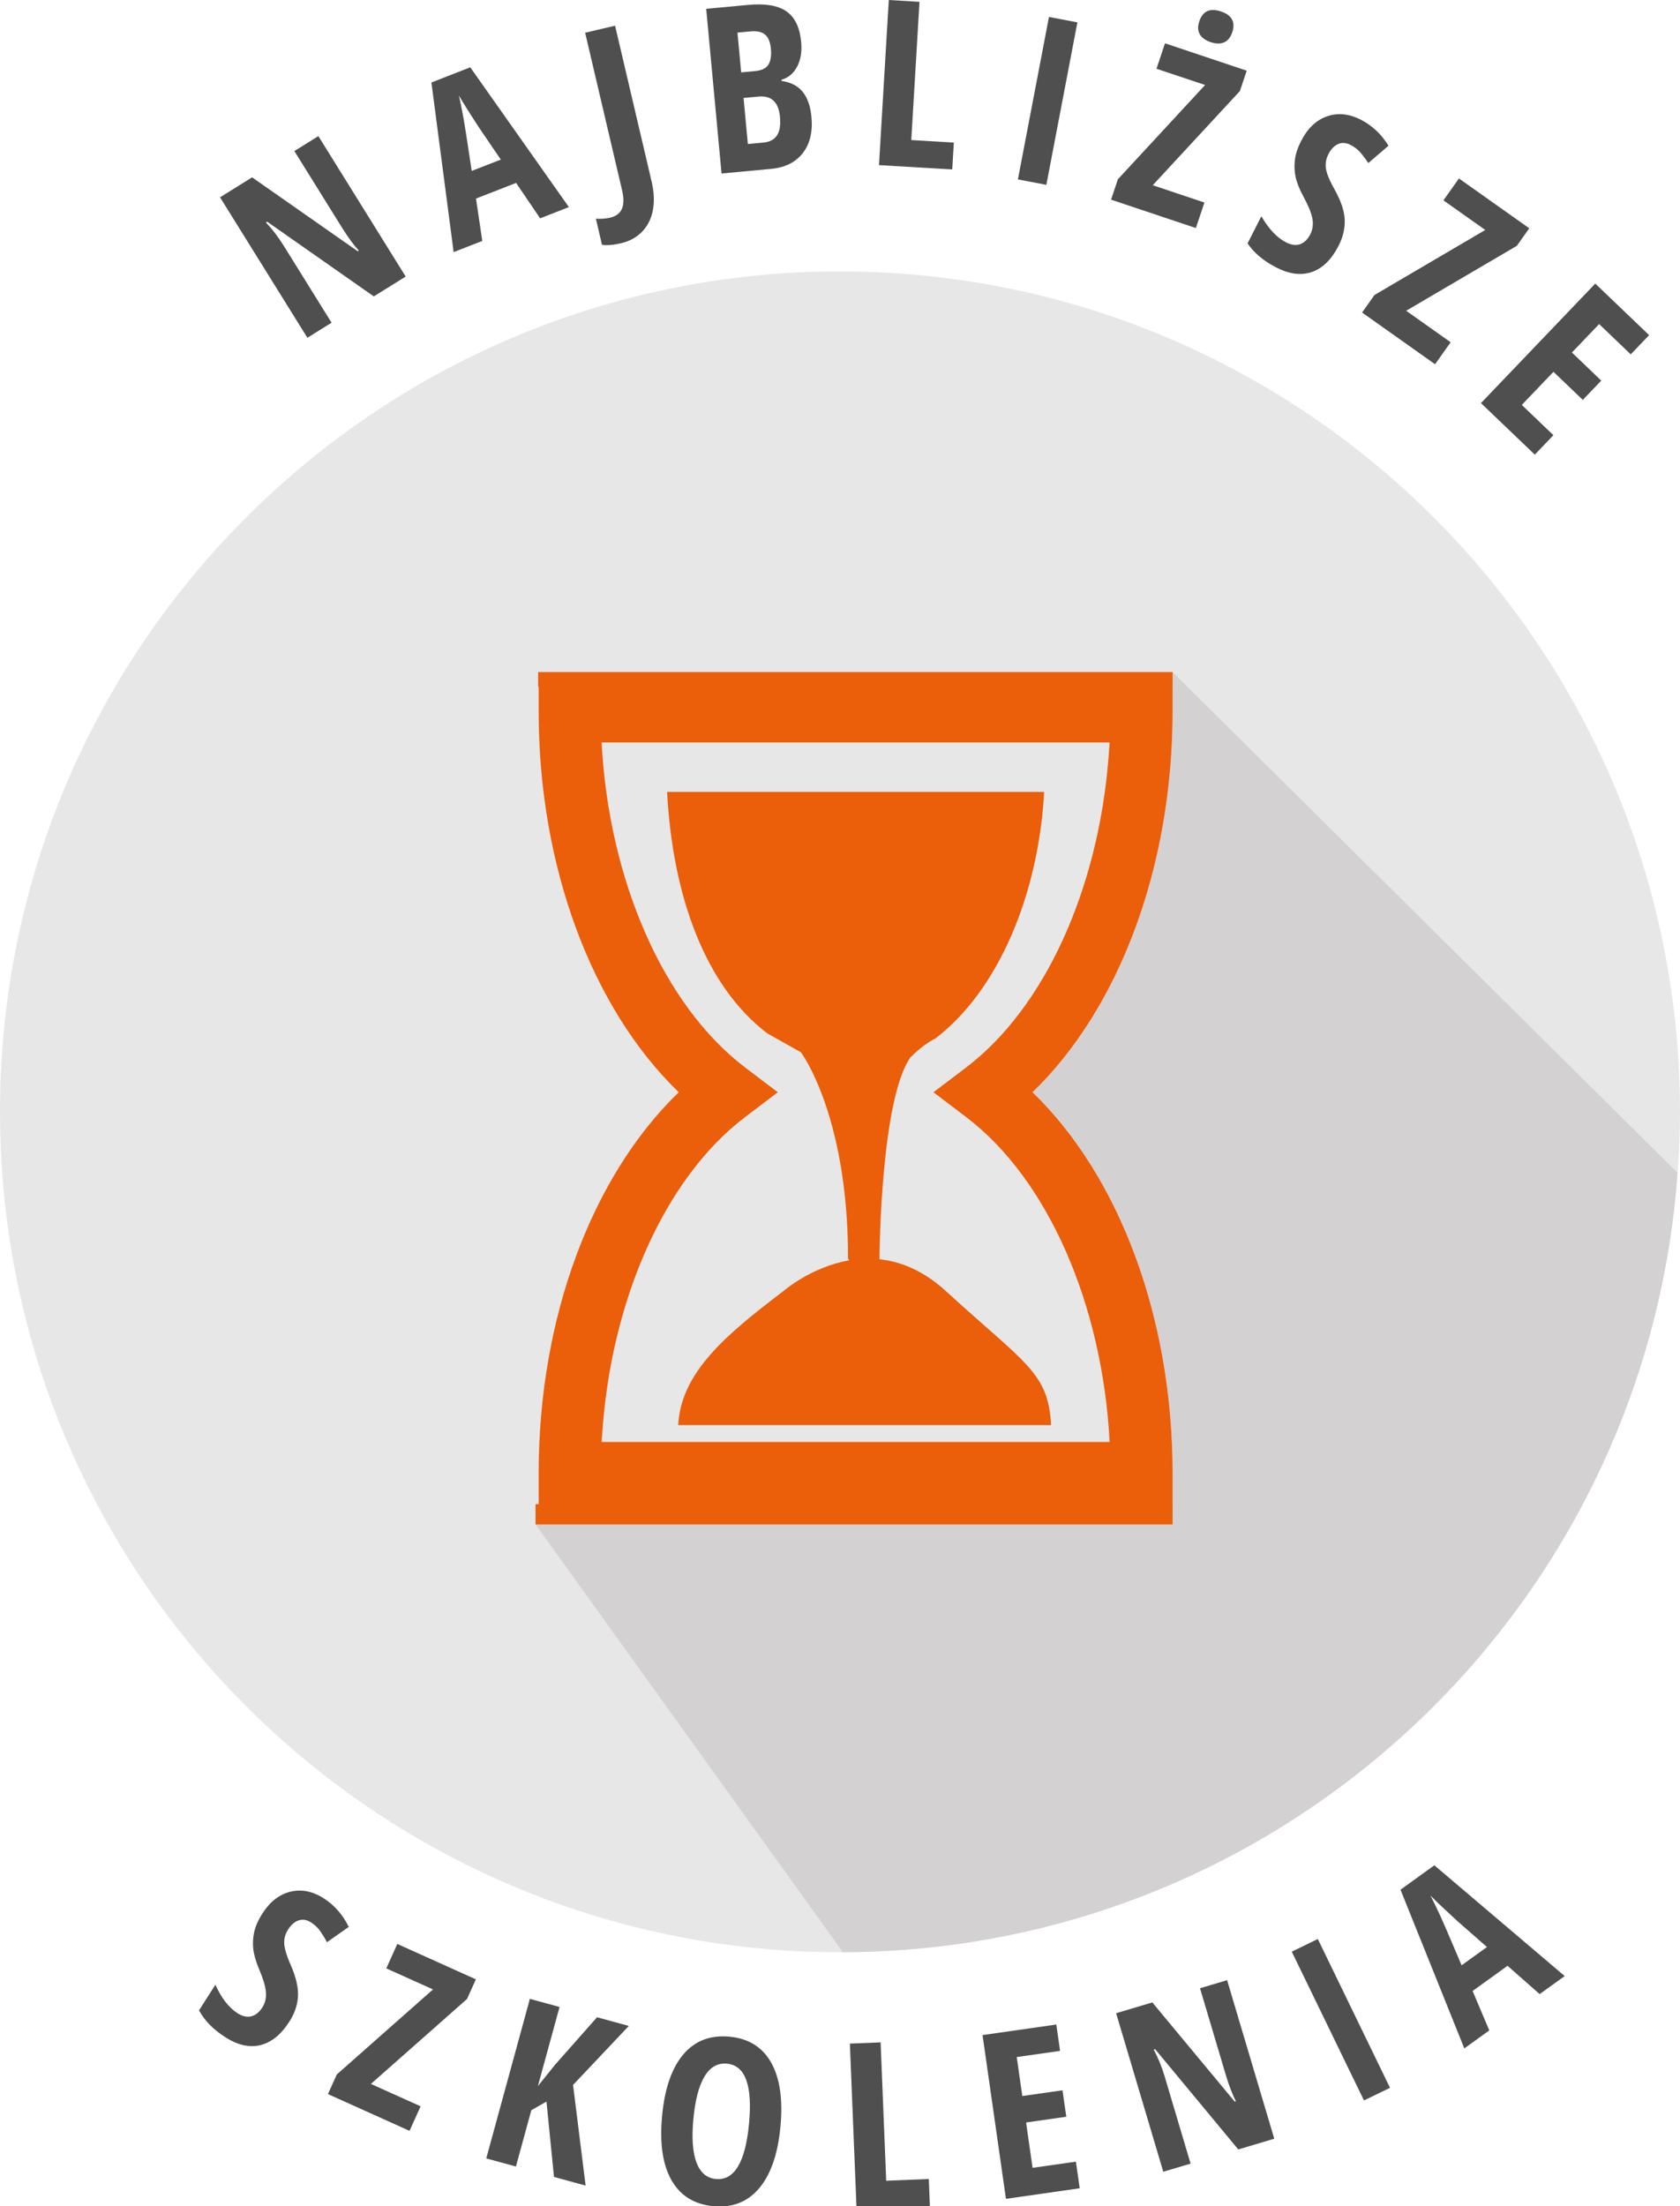
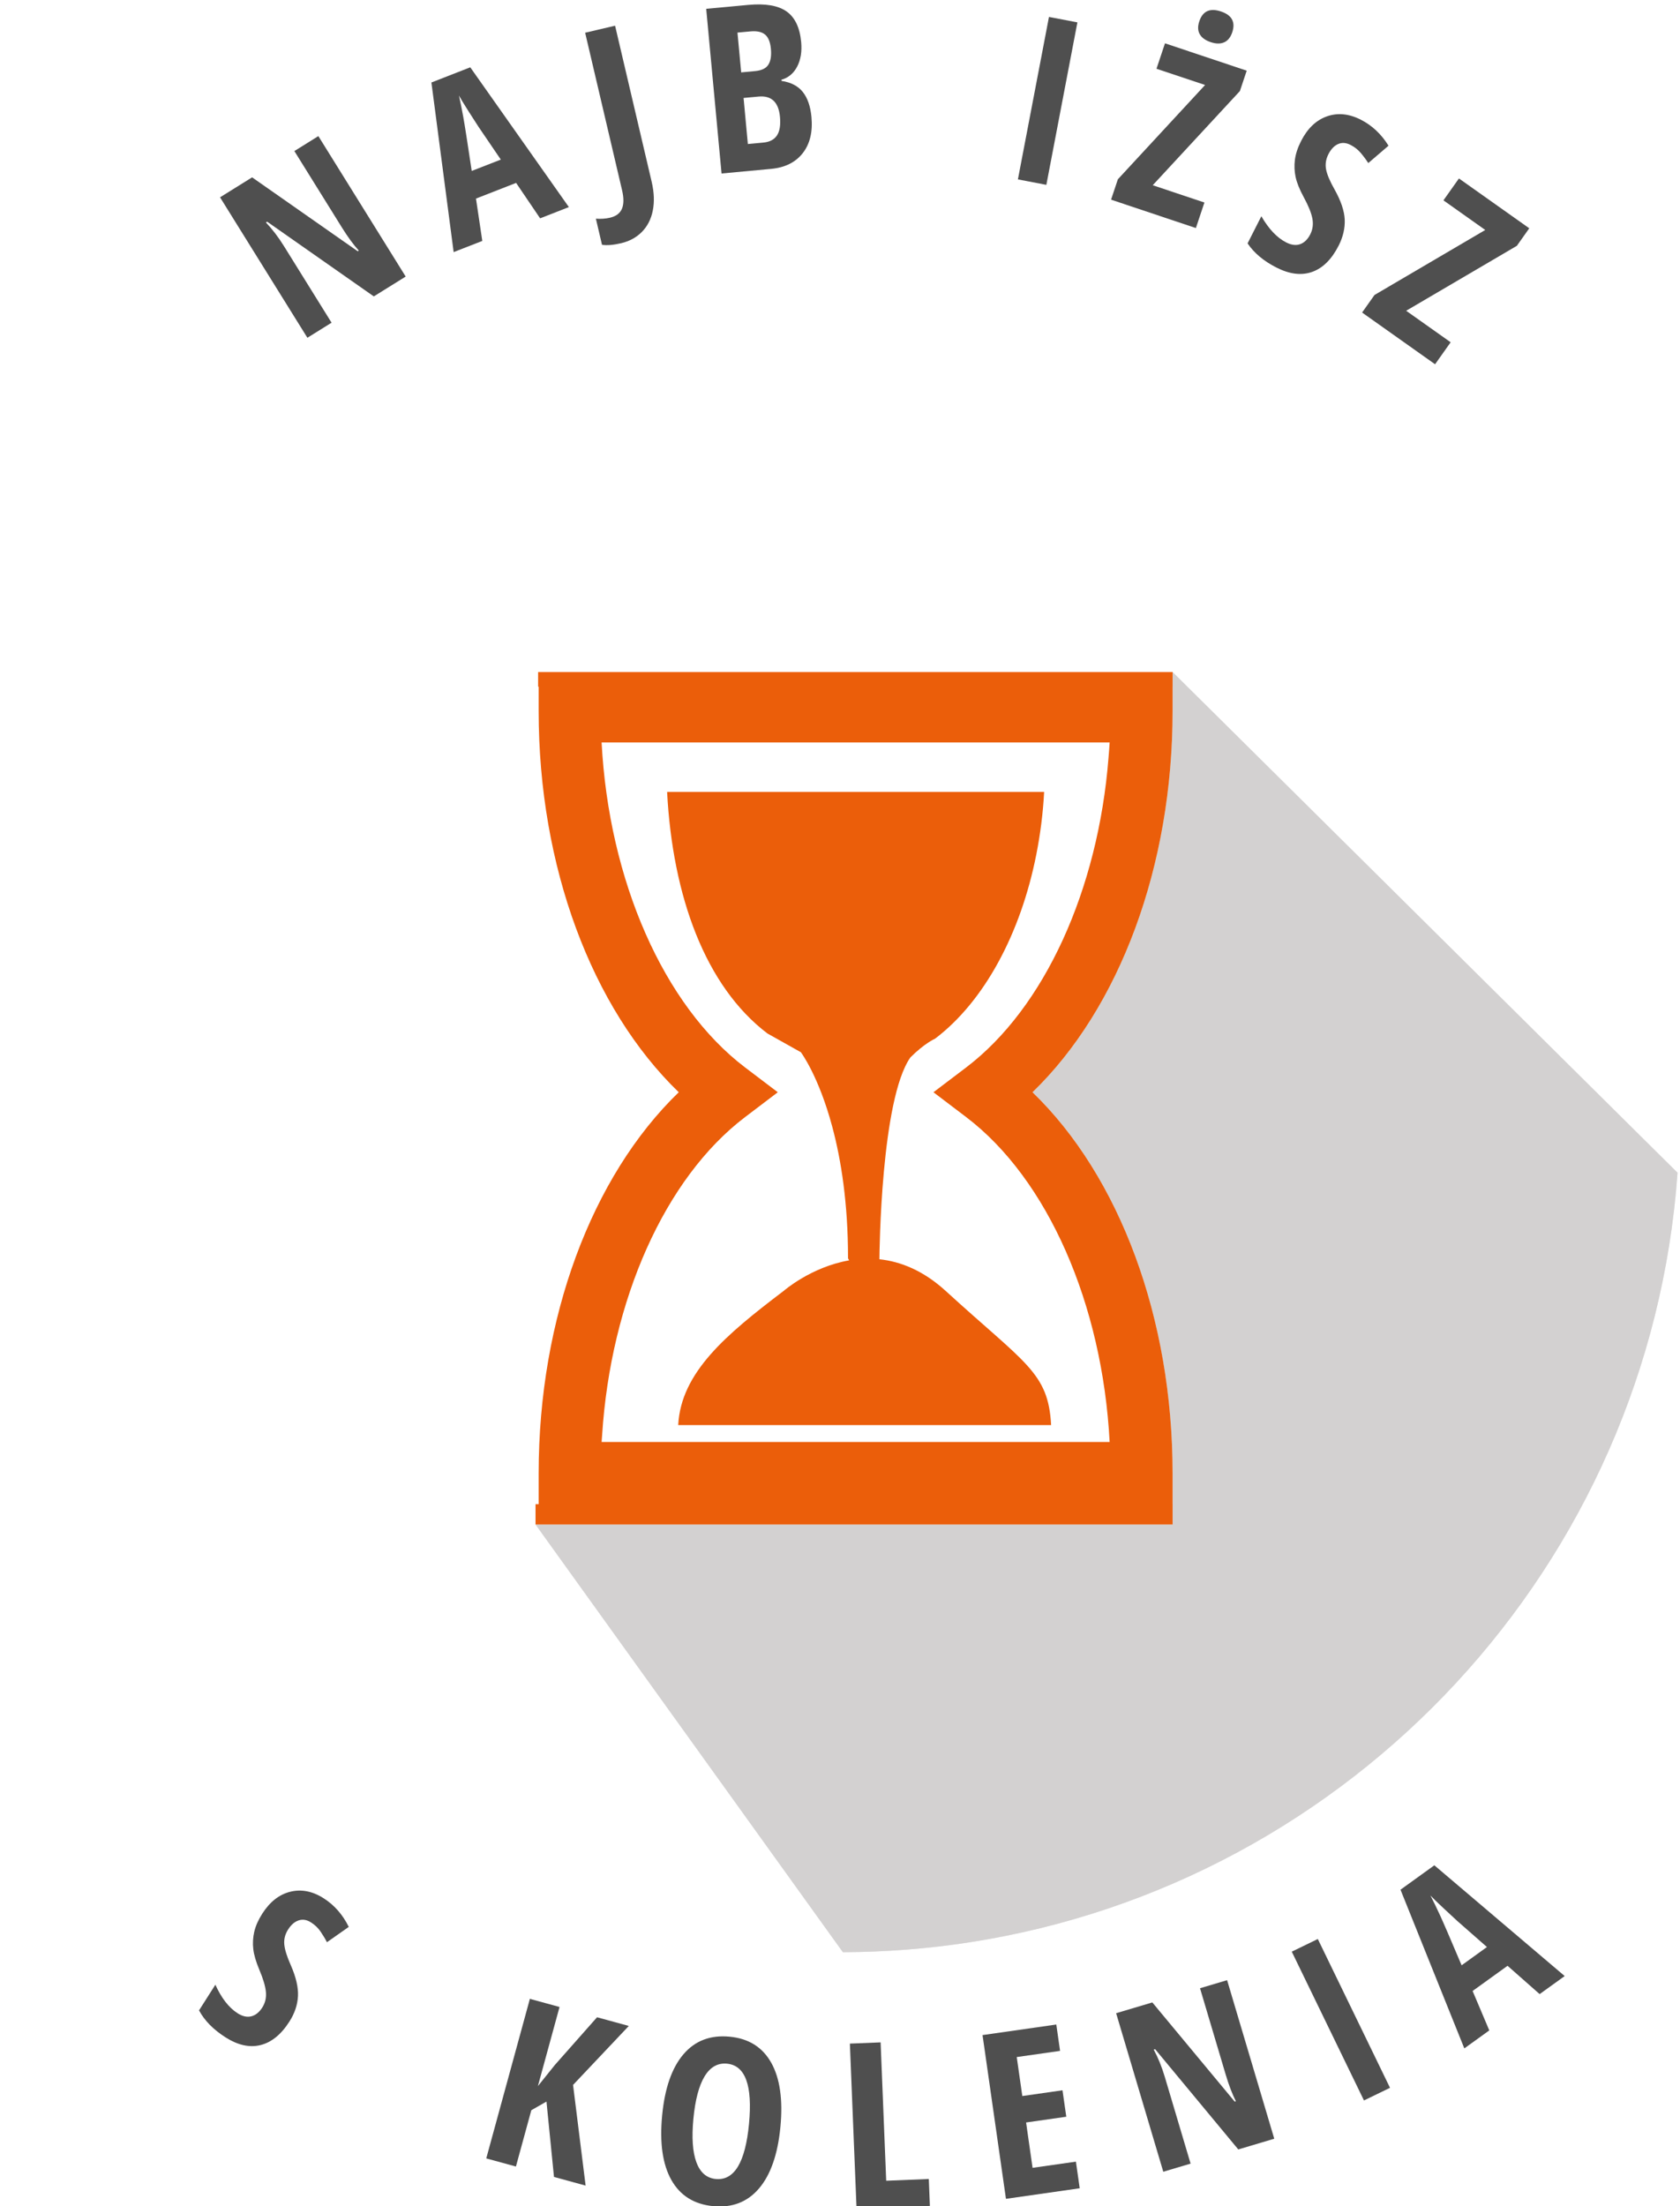
<svg xmlns="http://www.w3.org/2000/svg" version="1.1" id="Warstwa_1" x="0px" y="0px" width="99.213px" height="130.216px" viewBox="0 0 99.213 130.216" enable-background="new 0 0 99.213 130.216" xml:space="preserve">
  <g>
    <path fill="#4F4F4F" d="M23.958,16.324l-1.882,1.171l-6.299-4.41l-0.073,0.046c0.379,0.398,0.732,0.86,1.059,1.386l2.818,4.53   l-1.428,0.889l-5.158-8.29l1.894-1.178l6.237,4.362l0.063-0.039c-0.319-0.352-0.648-0.802-0.99-1.351l-2.815-4.524l1.417-0.882   L23.958,16.324z" />
    <path fill="#4F4F4F" d="M31.897,12.887l-1.418-2.091l-2.37,0.925l0.373,2.5L26.79,14.88L25.477,4.869l2.295-0.896l5.823,8.25   L31.897,12.887z M29.576,9.42l-1.311-1.926c-0.08-0.117-0.271-0.414-0.574-0.891s-0.499-0.798-0.587-0.964   c0.085,0.378,0.17,0.797,0.254,1.259c0.084,0.461,0.251,1.525,0.5,3.191L29.576,9.42z" />
    <path fill="#4F4F4F" d="M36.681,14.355c-0.459,0.108-0.836,0.139-1.13,0.094l-0.361-1.541c0.302,0.021,0.579,0.001,0.83-0.057   c0.36-0.084,0.596-0.261,0.709-0.53c0.113-0.269,0.116-0.631,0.009-1.086l-2.182-9.303l1.768-0.415l2.161,9.213   c0.146,0.624,0.168,1.19,0.066,1.699s-0.317,0.928-0.644,1.259S37.17,14.24,36.681,14.355z" />
    <path fill="#4F4F4F" d="M41.705,0.521l2.48-0.231c1.011-0.094,1.765,0.034,2.262,0.383c0.498,0.35,0.786,0.952,0.866,1.807   c0.052,0.563-0.026,1.045-0.234,1.447s-0.52,0.662-0.933,0.781l0.006,0.066c0.563,0.086,0.983,0.306,1.262,0.66   s0.448,0.844,0.506,1.469c0.083,0.882-0.089,1.594-0.515,2.137c-0.425,0.542-1.048,0.852-1.869,0.928l-2.925,0.273L41.705,0.521z    M43.771,4.273l0.831-0.078c0.381-0.036,0.64-0.162,0.776-0.381c0.136-0.218,0.185-0.529,0.147-0.933s-0.153-0.684-0.347-0.843   c-0.194-0.159-0.481-0.22-0.862-0.185l-0.765,0.071L43.771,4.273z M43.912,5.782l0.253,2.719l0.911-0.085   c0.377-0.035,0.646-0.176,0.809-0.424s0.221-0.613,0.176-1.096C45.98,6.028,45.558,5.629,44.796,5.7L43.912,5.782z" />
-     <path fill="#4F4F4F" d="M51.909,9.746L52.488,0l1.813,0.108l-0.485,8.159l2.513,0.149l-0.094,1.586L51.909,9.746z" />
    <path fill="#4F4F4F" d="M60.113,10.589L61.947,1l1.679,0.321l-1.833,9.589L60.113,10.589z" />
    <path fill="#4F4F4F" d="M70.623,13.461l-5.009-1.676l0.402-1.203l5.15-5.565l-2.869-0.959l0.502-1.501l4.826,1.614l-0.402,1.203   l-5.148,5.559l3.052,1.021L70.623,13.461z M70.826,1.256c0.202-0.604,0.628-0.797,1.278-0.579c0.646,0.216,0.868,0.626,0.667,1.229   c-0.101,0.3-0.261,0.497-0.48,0.593s-0.483,0.092-0.792-0.011c-0.316-0.106-0.533-0.263-0.648-0.471   C70.733,1.809,70.726,1.556,70.826,1.256z" />
    <path fill="#4F4F4F" d="M79.058,14.491c-0.414,0.814-0.936,1.333-1.566,1.557c-0.631,0.224-1.333,0.139-2.107-0.254   c-0.758-0.385-1.328-0.861-1.708-1.429l0.813-1.602c0.436,0.755,0.925,1.271,1.469,1.547c0.31,0.157,0.586,0.19,0.83,0.099   c0.244-0.091,0.44-0.283,0.589-0.577c0.147-0.29,0.188-0.602,0.124-0.937s-0.237-0.758-0.516-1.27   c-0.242-0.447-0.399-0.838-0.472-1.172c-0.072-0.334-0.087-0.675-0.043-1.021c0.044-0.347,0.165-0.715,0.363-1.104   c0.379-0.746,0.887-1.232,1.523-1.458c0.637-0.226,1.304-0.162,2.003,0.193c0.667,0.339,1.213,0.851,1.639,1.537l-1.195,1.025   c-0.134-0.208-0.283-0.408-0.447-0.601c-0.164-0.193-0.365-0.351-0.603-0.472c-0.262-0.133-0.507-0.149-0.736-0.048   c-0.229,0.102-0.418,0.301-0.569,0.599c-0.149,0.293-0.195,0.592-0.137,0.896c0.058,0.304,0.227,0.702,0.506,1.193   c0.374,0.669,0.572,1.259,0.595,1.77C79.433,13.473,79.315,13.982,79.058,14.491z" />
    <path fill="#4F4F4F" d="M84.749,21.5l-4.31-3.053l0.733-1.036l6.54-3.837l-2.469-1.749l0.915-1.292l4.153,2.941l-0.733,1.035   l-6.536,3.833l2.627,1.86L84.749,21.5z" />
-     <path fill="#4F4F4F" d="M90.639,26.835l-3.18-3.042l6.75-7.054l3.18,3.042l-1.085,1.134l-1.867-1.787l-1.607,1.679l1.732,1.658   l-1.089,1.139l-1.732-1.658L89.87,23.9l1.867,1.787L90.639,26.835z" />
  </g>
  <g>
    <path fill="#4F4F4F" d="M17.097,119.312c-0.49,0.77-1.061,1.235-1.71,1.396c-0.649,0.162-1.34,0.009-2.072-0.458   c-0.717-0.457-1.237-0.986-1.561-1.589l0.965-1.515c0.359,0.794,0.797,1.355,1.311,1.684c0.293,0.187,0.564,0.246,0.816,0.18   c0.251-0.067,0.465-0.239,0.643-0.518c0.175-0.273,0.246-0.581,0.214-0.92c-0.032-0.34-0.162-0.778-0.39-1.314   c-0.197-0.469-0.315-0.873-0.355-1.213c-0.04-0.339-0.021-0.68,0.057-1.021c0.078-0.341,0.234-0.695,0.468-1.063   c0.45-0.706,1.003-1.141,1.658-1.303c0.656-0.163,1.314-0.034,1.975,0.387c0.63,0.402,1.124,0.965,1.481,1.688l-1.289,0.905   c-0.114-0.22-0.243-0.434-0.387-0.643c-0.145-0.208-0.33-0.385-0.555-0.527c-0.248-0.158-0.49-0.198-0.728-0.119   c-0.237,0.078-0.446,0.258-0.625,0.54c-0.177,0.277-0.252,0.57-0.224,0.878c0.028,0.309,0.157,0.721,0.388,1.237   c0.307,0.703,0.447,1.31,0.42,1.82C17.57,118.335,17.403,118.831,17.097,119.312z" />
-     <path fill="#4F4F4F" d="M24.185,125.771l-4.817-2.169l0.521-1.157l5.682-5.021l-2.758-1.241l0.65-1.443l4.64,2.089l-0.521,1.157   l-5.679,5.016l2.936,1.321L24.185,125.771z" />
    <path fill="#4F4F4F" d="M34.584,129.003l-1.868-0.511l-0.444-4.448l-0.895,0.51l-0.909,3.323l-1.752-0.479l2.576-9.417l1.752,0.479   l-1.278,4.67l0.998-1.243l2.495-2.82l1.875,0.513l-3.292,3.481L34.584,129.003z" />
    <path fill="#4F4F4F" d="M46.087,125.545c-0.155,1.608-0.575,2.816-1.26,3.622c-0.686,0.807-1.589,1.155-2.71,1.049   c-1.125-0.108-1.948-0.623-2.468-1.542c-0.52-0.92-0.702-2.19-0.546-3.813c0.154-1.608,0.574-2.812,1.259-3.611   c0.685-0.801,1.595-1.146,2.729-1.036c1.122,0.106,1.94,0.62,2.456,1.54C46.061,122.672,46.241,123.936,46.087,125.545z    M40.949,125.052c-0.106,1.107-0.048,1.966,0.176,2.572c0.224,0.608,0.605,0.938,1.146,0.989c1.09,0.104,1.744-0.978,1.961-3.246   c0.218-2.269-0.214-3.455-1.295-3.56c-0.55-0.053-0.992,0.197-1.327,0.748C41.276,123.107,41.056,123.939,40.949,125.052z" />
    <path fill="#4F4F4F" d="M50.584,130.377l-0.394-9.755l1.815-0.073l0.33,8.167l2.516-0.103l0.064,1.589L50.584,130.377z" />
    <path fill="#4F4F4F" d="M63.763,129.161l-4.356,0.623l-1.383-9.665l4.356-0.623l0.223,1.555l-2.559,0.365l0.329,2.301l2.373-0.34   l0.224,1.561l-2.374,0.339l0.383,2.677l2.559-0.365L63.763,129.161z" />
    <path fill="#4F4F4F" d="M75.252,126.236l-2.125,0.633l-4.91-5.917l-0.083,0.024c0.26,0.484,0.479,1.023,0.655,1.616l1.522,5.114   l-1.613,0.479l-2.785-9.357l2.138-0.636l4.864,5.854l0.07-0.021c-0.214-0.424-0.414-0.945-0.598-1.563l-1.52-5.108l1.6-0.476   L75.252,126.236z" />
    <path fill="#4F4F4F" d="M80.55,123.977l-4.264-8.782l1.538-0.747l4.264,8.783L80.55,123.977z" />
    <path fill="#4F4F4F" d="M90.924,117.7l-1.895-1.671l-2.064,1.487l0.985,2.327l-1.474,1.062l-3.769-9.367l1.999-1.44l7.697,6.537   L90.924,117.7z M87.812,114.922l-1.75-1.537c-0.106-0.094-0.366-0.334-0.778-0.72c-0.413-0.386-0.683-0.648-0.81-0.787   c0.177,0.345,0.364,0.729,0.561,1.155c0.197,0.426,0.624,1.415,1.281,2.967L87.812,114.922z" />
  </g>
  <g>
    <g>
      <path fill="none" d="M47.296,62.108L45.321,61c-3.66-2.777-5.603-8.086-5.925-14.259h22.266c-0.066,1.26-0.225,2.495-0.461,3.689    l4.261-5.698c0.024-0.303,0.051-0.604,0.067-0.909H35.528c0.426,8.134,3.659,15.528,8.477,19.185l1.928,1.461l-1.928,1.463    c-4.741,3.595-7.941,10.817-8.448,18.795l13.601-18.191C48.348,63.496,47.296,62.108,47.296,62.108z" />
    </g>
    <g>
      <g>
-         <path fill="#E8E7E7" d="M69.249,89.983v-1.2h-0.002v-1.835c0-9.134-3.125-17.511-8.273-22.479     c5.147-4.972,8.273-13.345,8.273-22.481v-1.456h0.002v-0.864l29.82,29.552c0.036-0.491,0.075-0.981,0.095-1.477     c0.03-0.702,0.048-1.408,0.048-2.117c0-4.91-0.717-9.651-2.045-14.129C91.083,30.984,72.093,16.02,49.605,16.02     C22.208,16.02,0,38.229,0,65.626c0,23.064,15.741,42.451,37.066,48.005c4.005,1.044,8.207,1.601,12.539,1.601     c0.058,0,0.115-0.004,0.172-0.004L31.626,89.983H69.249z" />
-       </g>
+         </g>
      <g>
-         <path fill="#E8E7E7" d="M99.069,69.22l-29.82-29.552v0.864h-0.002v1.456c0,9.136-3.125,17.51-8.273,22.481     c5.147,4.968,8.273,13.345,8.273,22.479v1.835h0.002v1.2H31.626l18.151,25.245c2.532-0.009,5.021-0.205,7.45-0.579     C79.846,111.161,97.409,92.392,99.069,69.22z" />
+         <path fill="#E8E7E7" d="M99.069,69.22l-29.82-29.552v0.864h-0.002v1.456c0,9.136-3.125,17.51-8.273,22.481     c5.147,4.968,8.273,13.345,8.273,22.479v1.835h0.002v1.2H31.626l18.151,25.245c2.532-0.009,5.021-0.205,7.45-0.579     C79.846,111.161,97.409,92.392,99.069,69.22" />
      </g>
      <g>
        <path fill="#D3D1D1" d="M99.069,69.22l-29.82-29.552v0.864h-0.002v1.456c0,9.136-3.125,17.51-8.273,22.481     c5.147,4.968,8.273,13.345,8.273,22.479v1.835h0.002v1.2H31.626l18.151,25.245c2.532-0.009,5.021-0.205,7.45-0.579     C79.846,111.161,97.409,92.392,99.069,69.22z" />
      </g>
    </g>
    <g>
      <path fill="#EB5E0A" d="M39.396,46.741c0.322,6.173,2.265,11.481,5.925,14.259l1.975,1.108c0,0,1.052,1.388,1.862,4.428    c0.509,1.906,0.923,4.458,0.923,7.737c0,0,0.025,0.051,0.064,0.119c-2.258,0.393-3.871,1.807-3.871,1.807    c-3.387,2.569-6.058,4.799-6.222,7.914h22.022c-0.165-3.115-1.527-3.621-6.223-7.914c-1.333-1.217-2.674-1.74-3.917-1.873    c0.003-0.397,0.093-9.438,1.828-11.91c0.835-0.839,1.462-1.111,1.462-1.111c2.912-2.208,5.058-6.218,5.977-10.874    c0.236-1.195,0.395-2.429,0.461-3.689H39.396z" />
    </g>
    <g>
      <path fill="#EB5E0A" d="M69.249,88.783h-0.002v-1.835c0-9.134-3.125-17.511-8.273-22.479c5.147-4.972,8.273-13.345,8.273-22.481    v-1.456h0.002v-0.864h-37.47v0.864h0.032v1.456c0,9.133,3.125,17.51,8.273,22.481c-5.147,4.968-8.273,13.345-8.273,22.479v1.835    h-0.185v1.2h37.623V88.783z M35.528,85.112c0.007-0.129,0.021-0.257,0.029-0.385c0.507-7.978,3.708-15.2,8.448-18.795l1.928-1.463    l-1.928-1.461c-4.818-3.657-8.051-11.051-8.477-19.185H65.53c-0.016,0.305-0.043,0.606-0.067,0.909    c-0.611,7.771-3.772,14.756-8.41,18.276l-1.928,1.461l1.928,1.463c4.818,3.653,8.051,11.047,8.477,19.18H35.528z" />
    </g>
  </g>
</svg>